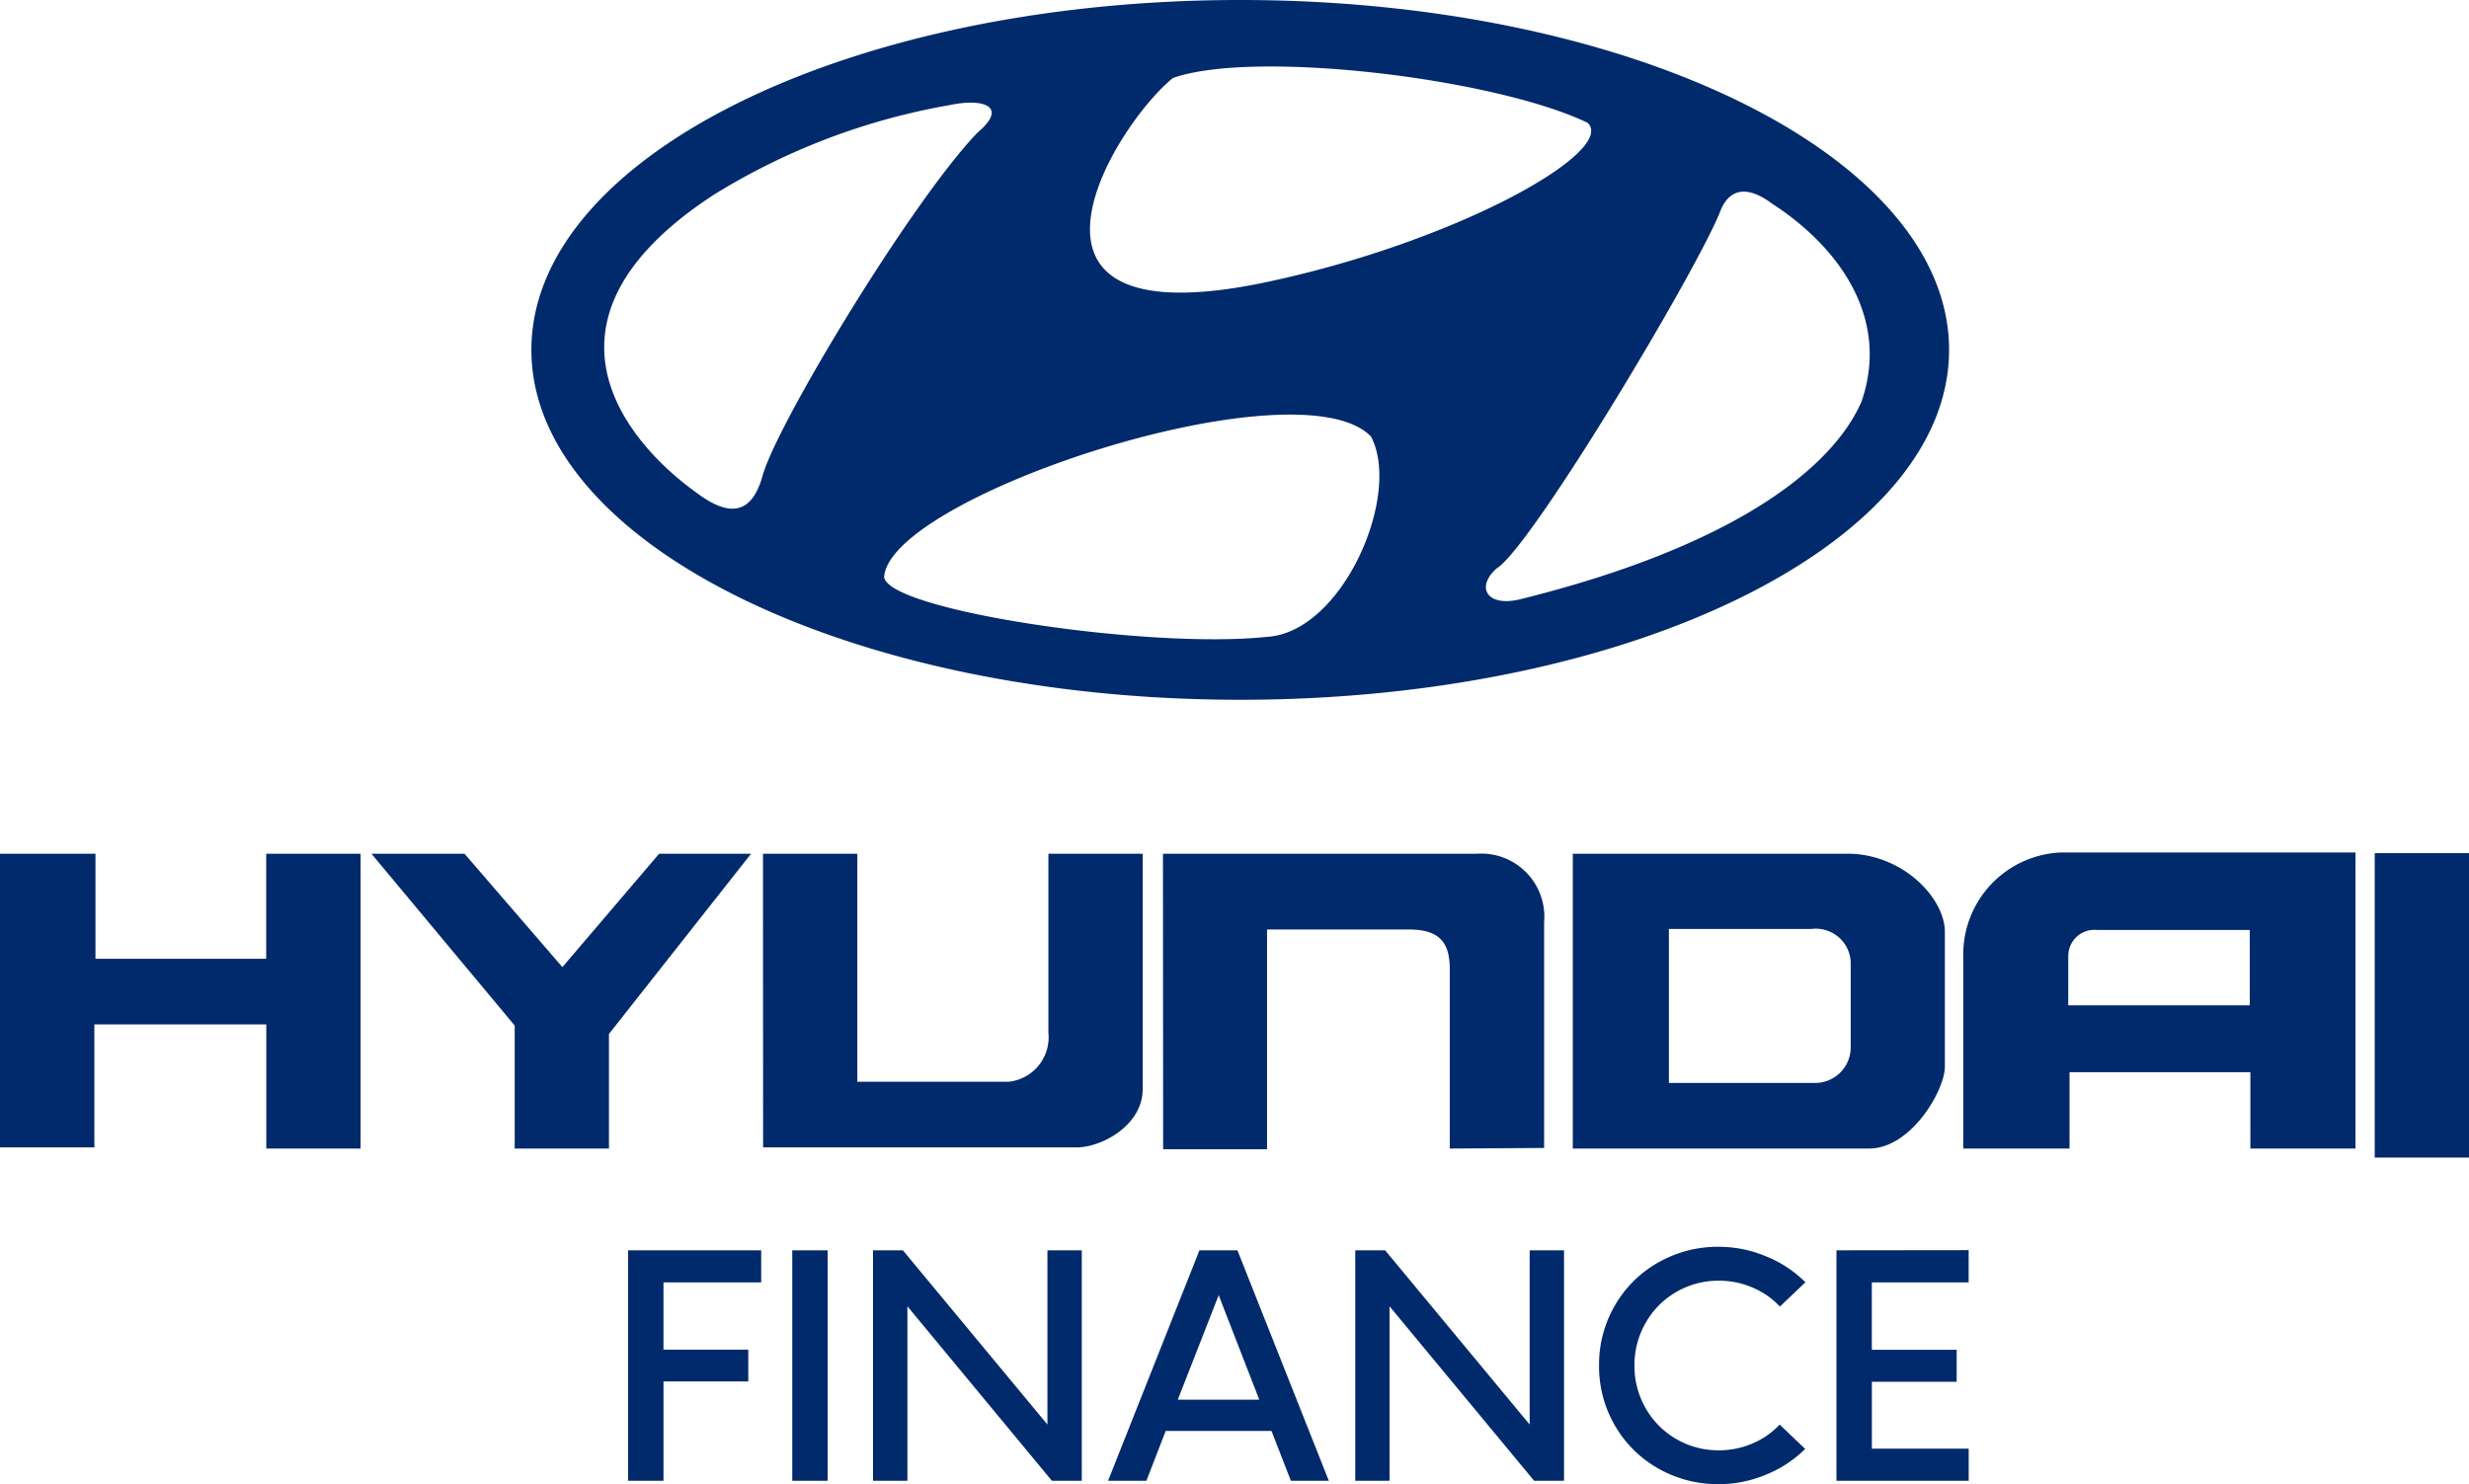
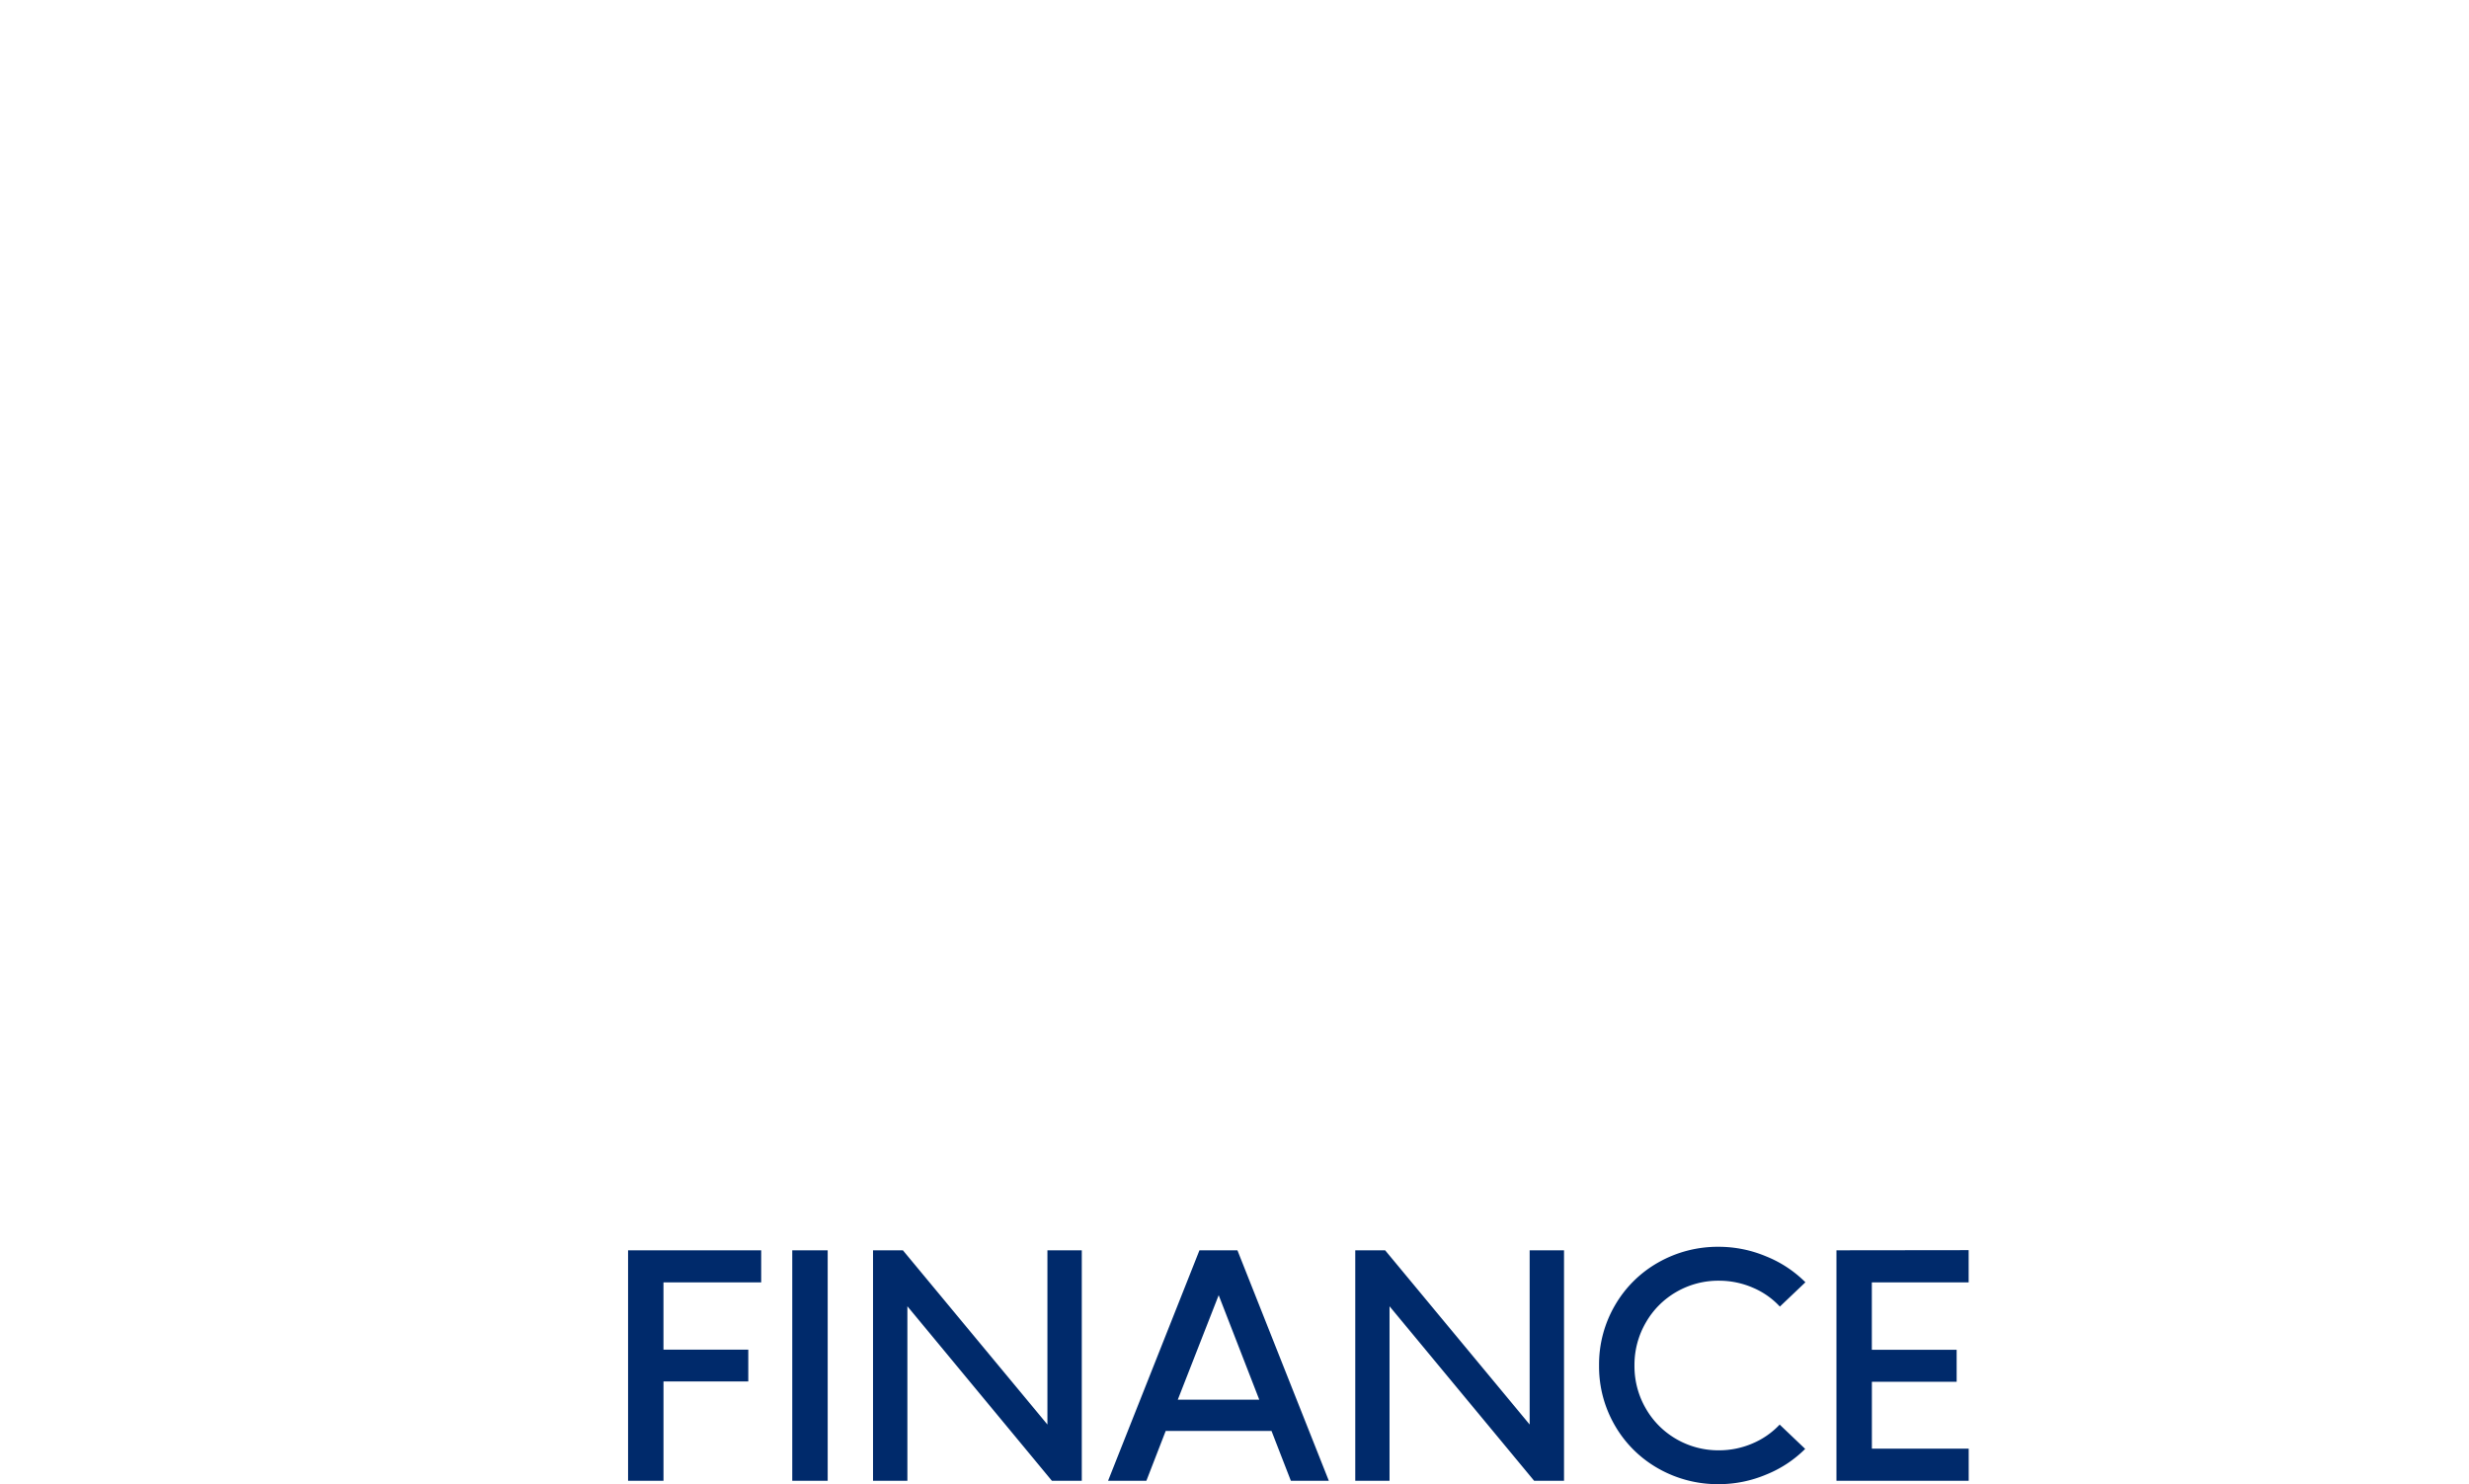
<svg xmlns="http://www.w3.org/2000/svg" width="108.644" height="65.328" viewBox="0 0 108.644 65.328">
  <g id="hyundai-motor-company-2" transform="translate(-19.12 169.274)">
    <path id="Path_2978" data-name="Path 2978" d="M6.151-2.893V-1.48h-4.3V1.479H5.583v1.4H1.852V7.252H.293V-2.893ZM9.077,7.252H7.518V-2.893H9.077Zm9.669-2.477V-2.893h1.512V7.252H18.944L12.584-.43V7.252H11.072V-2.893h1.314ZM31.129,7.252H29.459l-.852-2.193H23.95L23.1,7.252H21.414L25.436-2.893h1.671ZM26.282-.918l-1.8,4.6h3.586ZM39.966,4.775V-2.893h1.512V7.252H40.164L33.8-.43V7.252H32.292V-2.893h1.314ZM48.3,7.4a5.3,5.3,0,0,1-2.675-.69,5.086,5.086,0,0,1-1.905-1.886,5.163,5.163,0,0,1-.7-2.648,5.163,5.163,0,0,1,.7-2.648,5.086,5.086,0,0,1,1.905-1.886,5.3,5.3,0,0,1,2.675-.69,5.387,5.387,0,0,1,2.064.419A5.176,5.176,0,0,1,52.1-1.486L50.976-.416a3.455,3.455,0,0,0-1.205-.839,3.738,3.738,0,0,0-1.47-.3,3.684,3.684,0,0,0-1.876.492A3.63,3.63,0,0,0,45.078.287a3.707,3.707,0,0,0-.5,1.892,3.707,3.707,0,0,0,.5,1.892,3.63,3.63,0,0,0,1.347,1.347,3.684,3.684,0,0,0,1.876.492,3.714,3.714,0,0,0,1.466-.3,3.5,3.5,0,0,0,1.2-.832l1.123,1.07a5.162,5.162,0,0,1-1.724,1.133A5.379,5.379,0,0,1,48.3,7.4Zm10.983-10.3V-1.48h-4.26V1.486h3.732V2.893H55.025V5.838h4.26V7.252H53.466V-2.893Z" transform="translate(46.464 -111.35)" fill="#002a6b" />
-     <path id="Path_2979" data-name="Path 2979" d="M8.5,90.543h4.205v4.624h7.513V90.543h4.153V103.52H20.222V98.056H12.656v5.412H8.5Zm16.343,0h4.1l4.309,4.992,4.257-4.992h4.046L35.3,98.477v5.044H31.153V98.109l-6.305-7.566Zm17.235,0h4.152v10.036h6.673a1.966,1.966,0,0,0,1.734-2.154V90.543h4.15v10.351c0,1.628-1.838,2.574-2.89,2.574H42.083Zm17.6,0H73.507a2.778,2.778,0,0,1,2.943,3.022v9.929l-4.151.026V95.639c0-1.1-.368-1.759-1.787-1.759H64.258v9.669H59.686Zm18.026,0H89.8c2.418,0,4.284,1.944,4.284,3.441v5.964c-.027,1.05-1.5,3.572-3.337,3.572H77.712V90.543h0Zm4.23,10.089h6.378a1.568,1.568,0,0,0,1.629-1.525V95.324a1.536,1.536,0,0,0-1.727-1.469H81.941v6.777ZM99.2,90.488h12.953V103.52h-4.625v-3.361H99.57v3.361H94.894V95.06A4.49,4.49,0,0,1,99.2,90.488Zm.313,4.628v2.1h7.988V93.9h-6.728A1.148,1.148,0,0,0,99.517,95.116ZM113,90.517h4.151v13.4H113ZM63.079,52.968c-17.226,0-31.192,6.9-31.192,15.4s13.965,15.4,31.192,15.4,31.191-6.9,31.191-15.4S80.3,52.968,63.079,52.968ZM60.12,56.4c3.56-1.259,14.137,0,18.246,1.973,1.315,1.261-5.863,5.313-14.409,7.069C51.737,67.9,57.544,58.477,60.12,56.4ZM39.135,74.641c-2.686-1.915-7.945-7.4.767-13.094A29.2,29.2,0,0,1,50.257,57.6c1.535-.33,2.63.054,1.26,1.205-2.9,3.014-8.931,12.984-9.478,15.177C41.6,75.465,40.724,75.846,39.135,74.641ZM64.228,81c-5.149.546-16.6-1.151-16.82-2.629.22-3.564,18.191-9.481,21.422-6.194C70.2,74.751,67.572,80.833,64.228,81ZM90.419,70.64c-1.316,3.014-5.753,6.413-15.067,8.715-1.426.326-1.919-.549-.988-1.371C75.9,77.052,83.3,64.67,84.227,62.2c.548-1.261,1.589-.766,2.247-.274,2.959,1.917,5.205,5.041,3.945,8.711Z" transform="translate(10.616 -222.242)" fill="#002a6b" fill-rule="evenodd" />
  </g>
</svg>